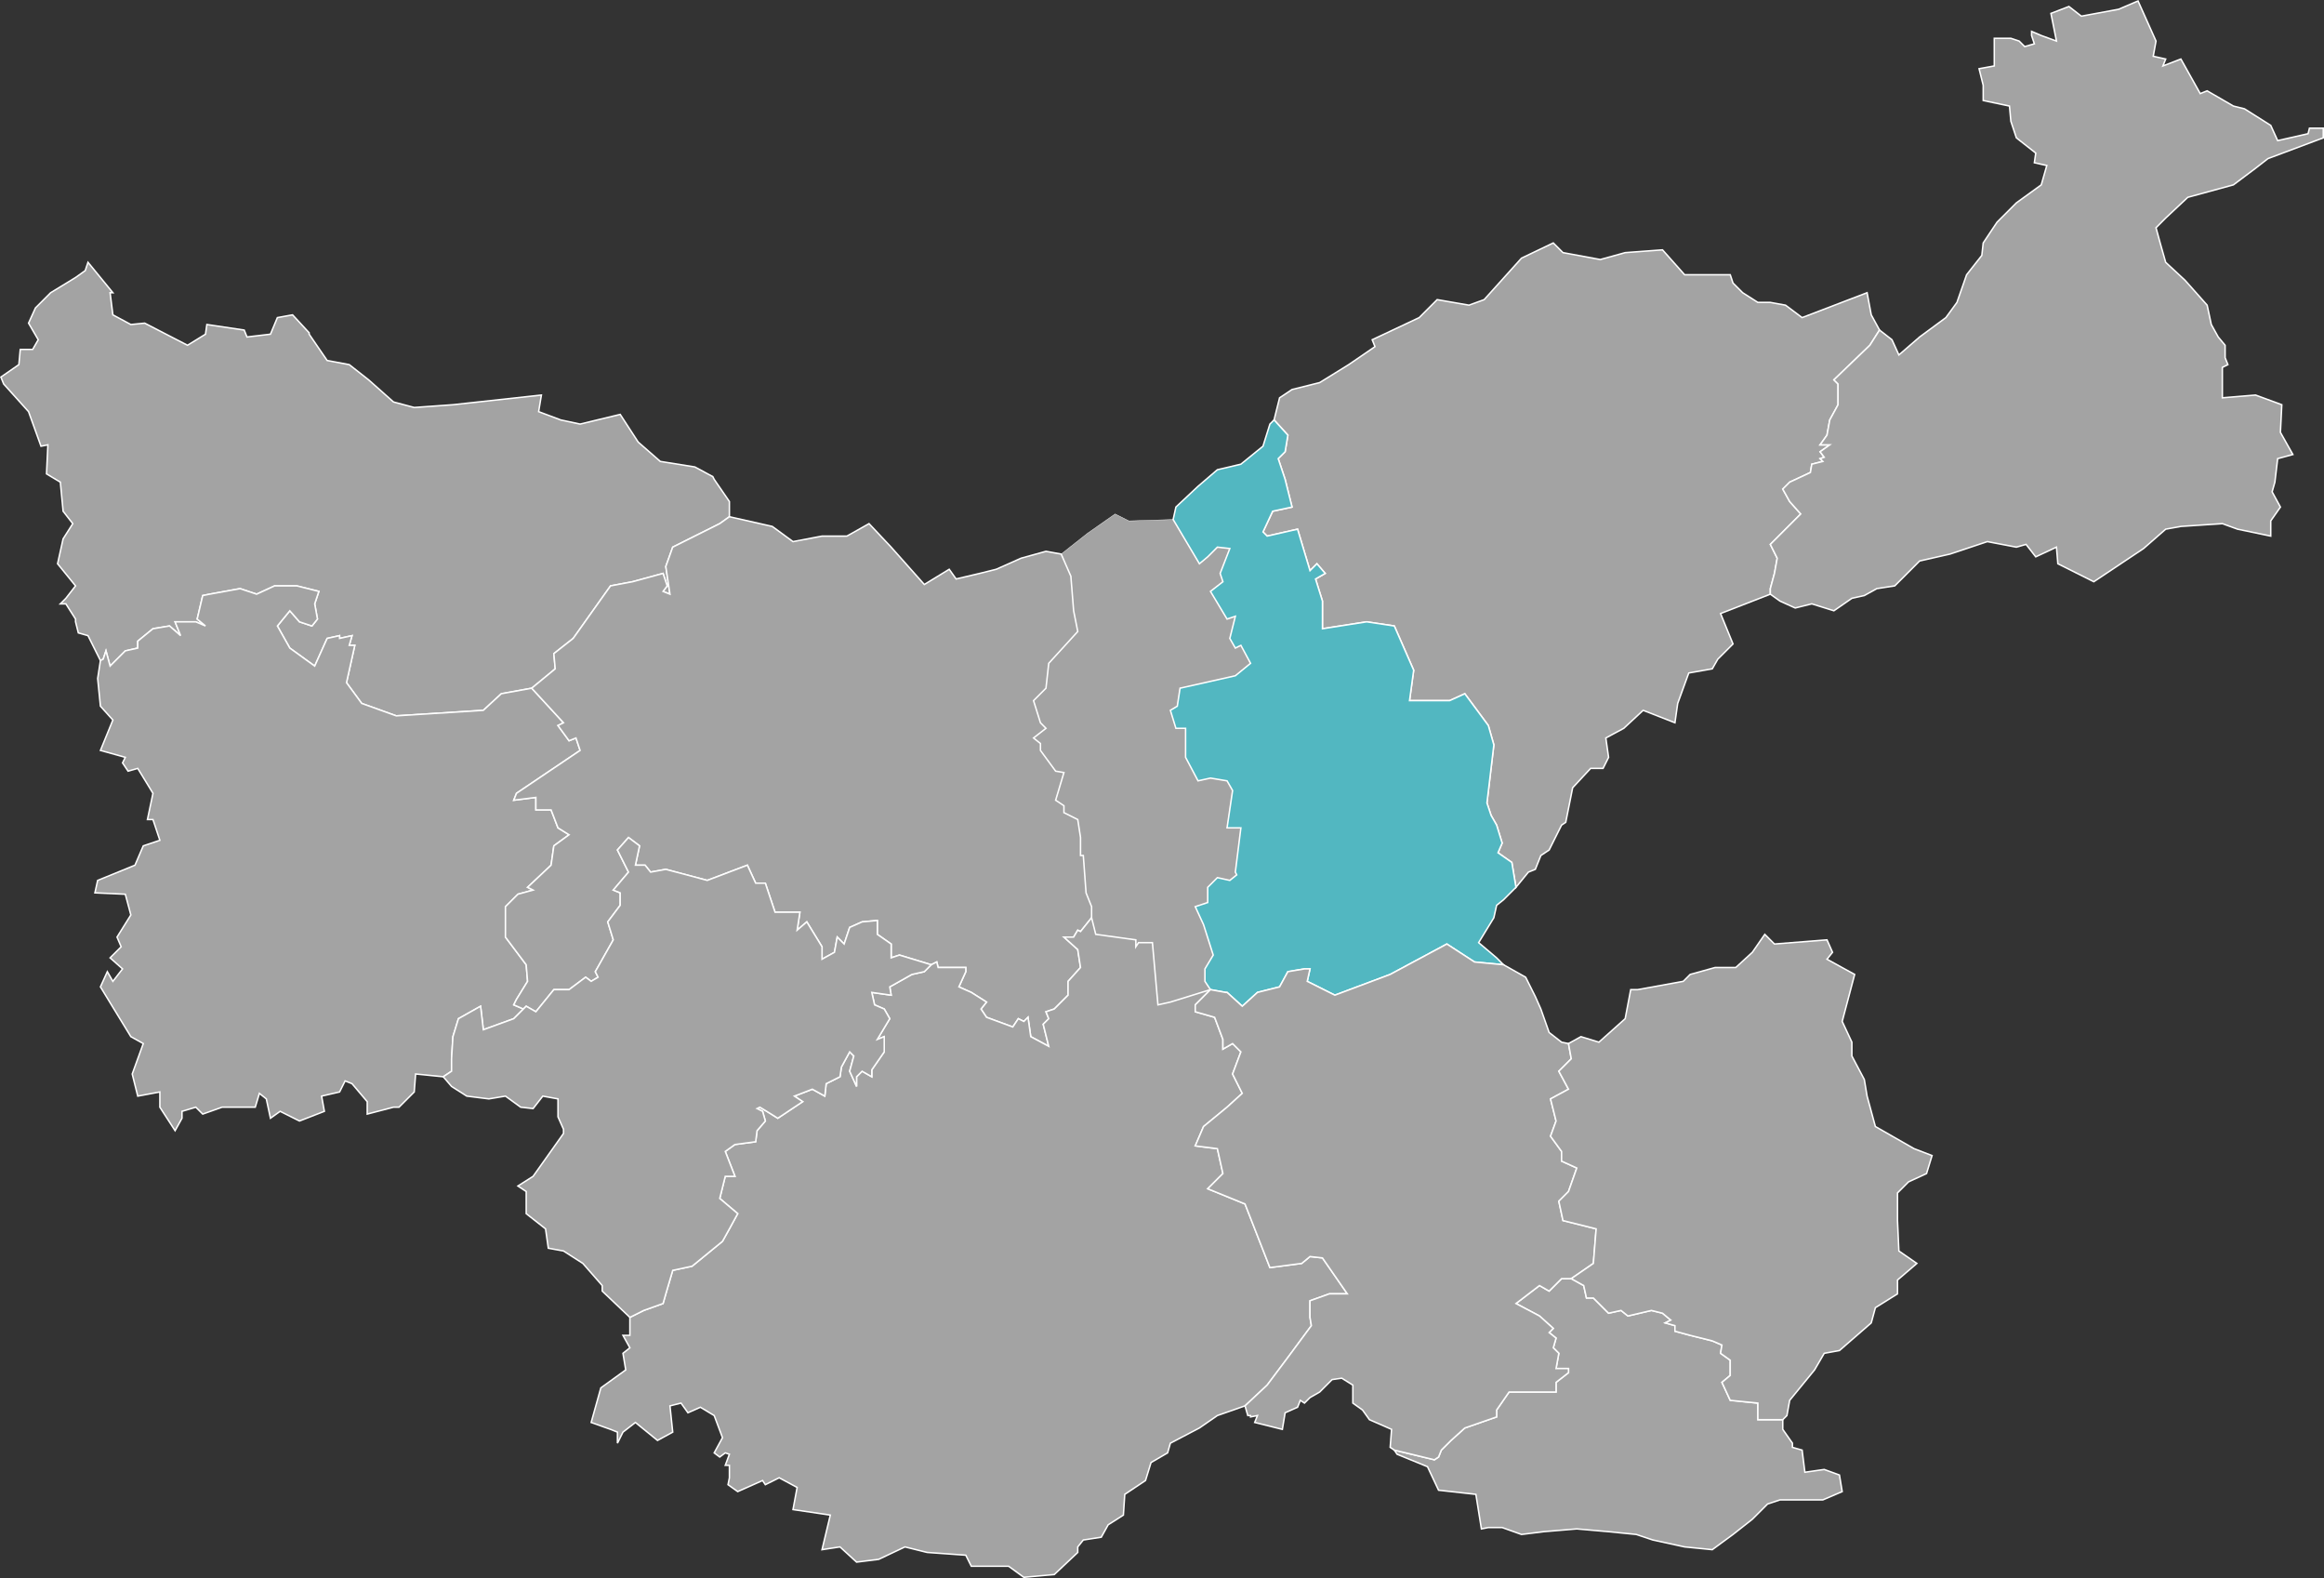
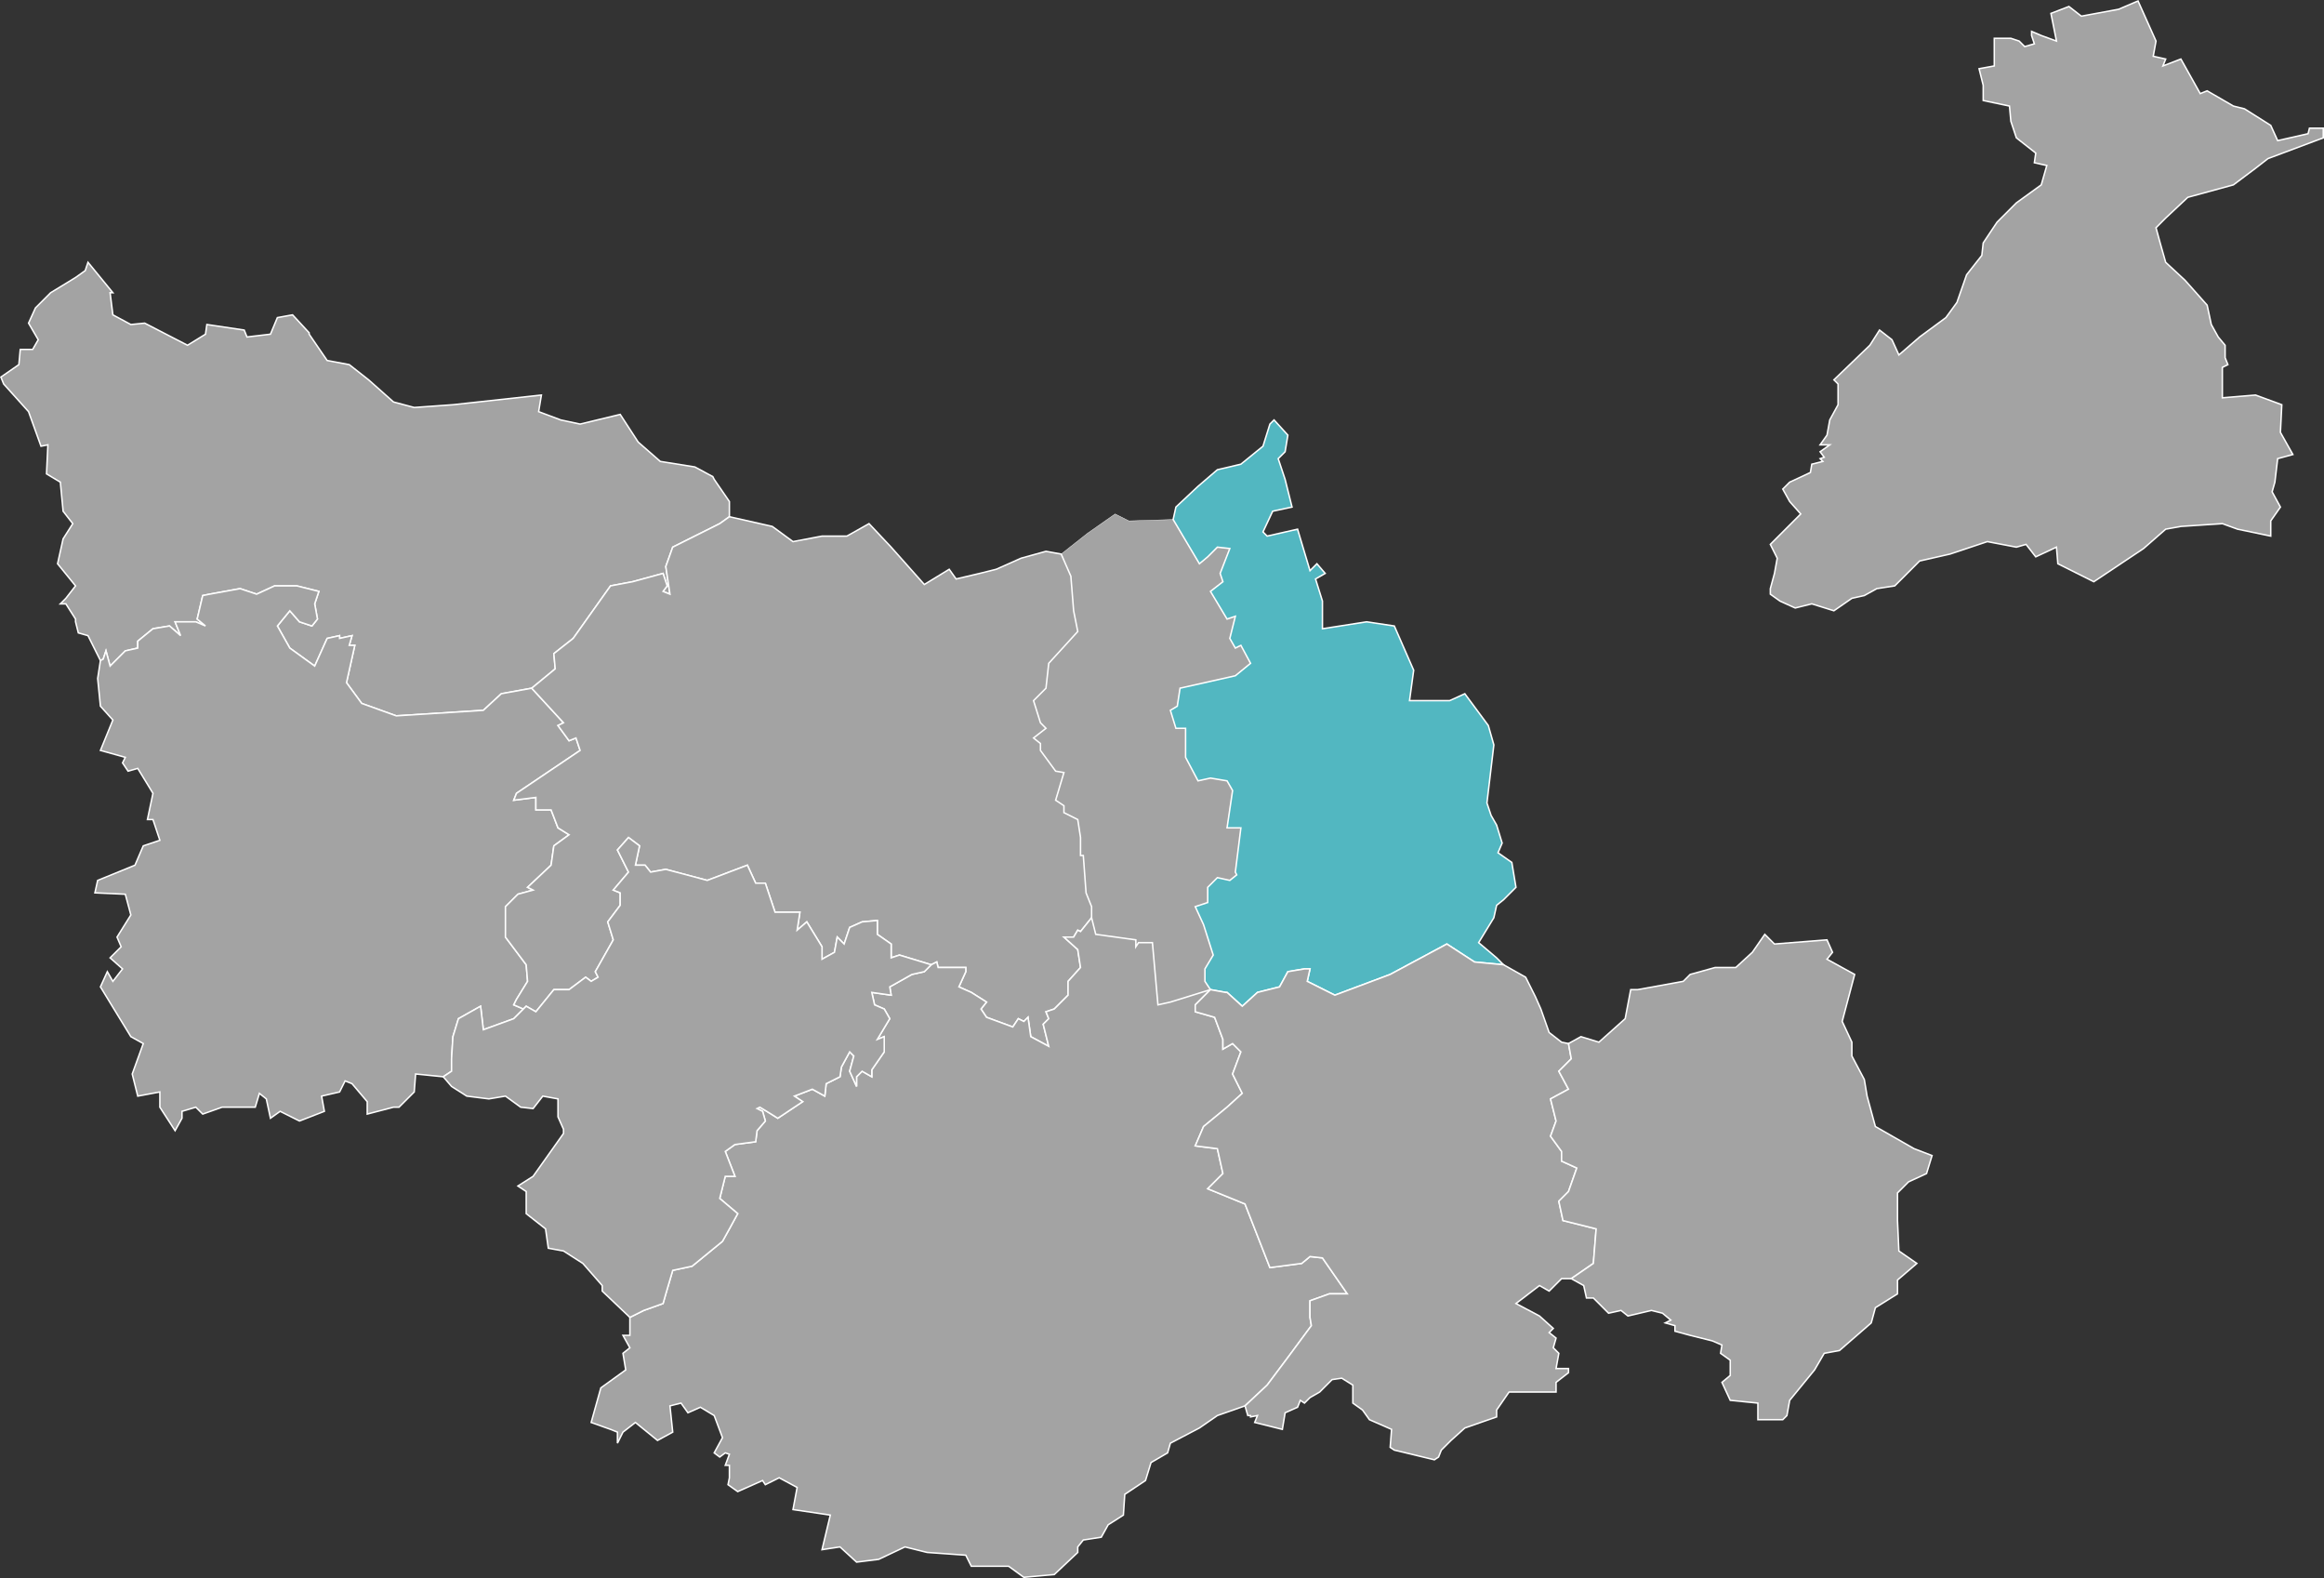
<svg xmlns="http://www.w3.org/2000/svg" id="uuid-9ed00010-6417-4188-9a73-bd55fb3cc5c8" data-name="a" viewBox="0 0 1583.11 1074.67">
  <rect x="0" y="0" width="1583.11" height="1074.67" fill="#333333" stroke="none" />
  <defs>
    <style>      .uuid-1e53e764-fb8e-47b6-a3c2-05f3026bb622 {        fill: none;        stroke-width: 0px;      }      .uuid-1b5ad8fd-294b-4693-a095-9d14be10555c {        fill: #52b7c1;      }      .uuid-1b5ad8fd-294b-4693-a095-9d14be10555c, .uuid-62898e30-be85-413b-b46c-6c89ba30c990, .uuid-e9d2c395-1932-43be-b44e-8f3a8970aa1b {        stroke: #fff;      }      .uuid-62898e30-be85-413b-b46c-6c89ba30c990, .uuid-e9d2c395-1932-43be-b44e-8f3a8970aa1b {        fill: #a3a3a3;      }      .uuid-e9d2c395-1932-43be-b44e-8f3a8970aa1b {        stroke-width: .25px;      }    </style>
  </defs>
  <polygon class="uuid-1e53e764-fb8e-47b6-a3c2-05f3026bb622" points="1582.61 88.23 1582.61 94.82 1544.95 108 1536.47 114.59 1521.4 126.84 1491.27 135.31 1475.26 148.49 1468.67 155.09 1472.44 165.44 1475.26 179.57 1488.45 190.87 1504.45 207.82 1506.34 221.94 1511.05 230.42 1516.7 235.13 1516.7 243.6 1517.64 248.31 1513.87 250.19 1513.87 270.91 1536.47 269.03 1555.3 275.62 1553.42 294.45 1561.9 309.52 1551.54 313.29 1549.65 328.35 1548.71 334.94 1553.42 345.3 1546.83 355.66 1546.83 365.08 1524.23 360.37 1513.87 357.54 1485.62 358.49 1475.26 360.37 1460.2 374.49 1426.3 396.15 1402.75 383.91 1400.87 372.61 1386.75 379.2 1380.15 370.73 1373.56 372.61 1353.79 368.84 1328.36 377.32 1307.65 382.97 1290.7 399.92 1278.45 400.86 1269.98 406.51 1262.45 408.39 1250.2 415.93 1234.2 411.22 1222.9 414.99 1212.54 409.34 1205.95 404.63 1172.05 418.75 1180.52 438.53 1170.16 448.89 1167.34 455.48 1150.39 459.24 1142.85 479.02 1141.91 492.2 1119.31 484.67 1106.13 495.97 1093.89 502.56 1095.77 516.69 1092 523.28 1084.47 523.28 1072.23 536.46 1066.58 560.94 1063.75 561.89 1055.28 578.84 1049.63 582.6 1046.8 592.96 1041.15 593.9 1033.62 604.26 1024.2 612.74 1019.5 616.5 1017.61 624.98 1008.2 641.93 1019.5 652.29 1024.2 656.99 1040.21 665.47 1046.8 679.59 1049.63 688.07 1055.28 703.14 1063.75 709.73 1068.46 711.61 1076.94 705.96 1089.18 709.73 1107.07 694.66 1110.84 673.94 1116.49 673.94 1146.62 669.24 1151.33 663.59 1168.28 658.88 1182.4 658.88 1193.7 648.52 1202.18 637.22 1208.77 643.81 1244.55 640.04 1248.32 648.52 1244.55 654.17 1263.39 663.59 1254.91 695.6 1262.45 709.73 1262.45 720.09 1269.98 735.15 1271.86 746.45 1277.51 767.17 1303.88 782.24 1316.12 787.89 1313.3 800.13 1301.05 804.84 1292.58 813.31 1292.58 832.14 1294.46 851.92 1305.76 860.39 1292.58 872.64 1292.58 881.11 1277.51 891.47 1275.63 901.83 1253.03 919.72 1243.61 921.6 1237.02 933.84 1219.13 953.62 1218.19 963.98 1214.42 967.74 1214.42 974.34 1221.01 982.81 1221.01 985.64 1227.6 987.52 1229.49 1003.53 1243.61 1000.7 1253.03 1004.47 1254.91 1016.71 1241.73 1021.42 1212.54 1021.42 1204.06 1025.19 1193.7 1035.54 1180.52 1044.96 1167.34 1055.32 1148.5 1054.38 1125.9 1048.73 1114.6 1044.96 1095.77 1044.02 1074.11 1042.14 1051.51 1044.02 1036.45 1044.96 1023.26 1040.25 1014.79 1040.25 1009.14 1042.14 1005.37 1018.59 979.95 1014.83 972.41 999.76 951.7 991.29 949.81 987.52 946.99 985.64 947.93 974.34 932.86 967.74 928.15 960.21 921.56 955.5 921.56 943.26 914.03 938.55 907.44 940.44 898.96 948.91 892.37 952.68 888.6 955.5 885.78 953.62 883.9 959.27 875.42 962.09 873.54 974.34 855.65 968.69 856.59 963.98 851.88 965.86 851.88 963.98 850 963.98 848.11 957.39 830.22 963.98 817.98 972.45 797.26 982.81 795.38 989.4 784.08 995.99 780.31 1008.24 767.13 1018.59 765.25 1031.78 754.89 1038.37 750.18 1046.84 737.94 1048.73 735.11 1054.38 735.11 1057.2 718.16 1072.27 697.45 1074.15 687.09 1067.56 661.66 1067.56 658.84 1059.09 631.53 1057.2 616.46 1054.38 598.57 1061.91 583.5 1063.79 572.2 1054.38 559.96 1055.32 565.61 1031.78 540.19 1028.95 543.01 1012.94 531.71 1006.35 521.35 1011.06 519.47 1008.24 502.52 1016.71 495.93 1011.06 496.87 1006.35 496.87 997.88 494.05 997.88 496.87 991.29 494.05 989.4 490.28 993.17 487.45 989.4 492.16 979.04 487.45 963.98 477.1 959.27 468.62 962.09 463.91 955.5 456.38 957.39 458.26 975.28 448.85 980.93 432.84 968.69 424.36 975.28 420.6 982.81 420.6 975.28 415.89 974.34 402.7 968.69 409.3 945.14 426.25 933.84 424.36 921.6 430.01 917.84 424.36 909.36 430.01 909.36 430.01 898.06 411.18 879.23 411.18 876.4 398 860.39 383.87 851.92 373.51 850.98 372.57 836.85 358.45 826.49 358.45 811.43 353.74 807.66 363.15 801.07 383.87 771.88 383.87 769.05 380.1 760.58 380.1 749.28 369.75 746.45 363.15 755.87 354.68 753.99 344.32 746.45 333.02 749.28 317.95 746.45 307.6 739.86 302.89 733.27 284.05 731.39 282.17 743.63 271.81 753.99 268.05 753.99 250.15 758.69 250.15 750.22 239.8 738.92 235.09 737.04 231.32 743.63 220.02 746.45 220.96 756.81 204.01 764.34 190.83 756.81 184.24 762.46 182.35 749.28 176.7 745.51 173.88 753.99 151.28 753.99 138.1 758.69 133.39 753.99 124.91 756.81 124.91 762.46 119.26 770.94 108.9 753.99 108.9 743.63 93.84 746.45 90.07 731.39 97.6 711.61 89.13 705.96 68.41 673 74.06 662.64 76.89 669.24 83.48 660.76 75 652.29 82.54 644.75 80.65 638.16 89.13 623.09 85.36 609.91 64.65 608.03 67.47 599.55 92.9 589.19 97.6 576.01 108.9 572.24 104.2 559.06 100.43 559.06 104.2 540.23 93.84 523.28 87.25 525.16 83.48 520.45 85.36 516.69 68.41 511.04 76.89 491.26 68.41 480.9 67.47 462.07 68.41 450.77 59.94 433.82 53.35 431.94 51.46 423.46 51.46 421.58 44.87 411.22 42.05 411.22 44.87 408.39 51.46 399.92 39.22 383.91 42.99 367.9 49.58 357.54 42.99 349.07 42.05 328.35 31.69 323.64 32.63 302.93 27.92 304.81 19.45 281.27 2.5 262.44 .61 256.79 12.85 248.31 13.8 237.95 23.21 237.95 26.04 231.36 19.45 220.06 24.15 209.7 34.51 199.34 51.46 189.93 58.05 184.28 59.94 179.57 76.89 199.34 75 199.34 76.89 215.35 89.13 221.94 99.49 220.06 127.74 235.13 139.98 228.54 140.92 221.94 166.35 224.77 169.17 230.42 184.24 228.54 188.95 216.29 199.3 215.35 210.6 226.65 210.6 228.54 222.85 245.49 237.91 248.31 252.04 258.67 268.05 273.74 282.17 277.5 309.48 275.62 368.8 269.03 366.92 281.27 381.99 285.98 395.17 288.8 423.42 282.21 434.72 301.04 449.79 314.23 474.27 317.99 485.57 324.59 487.45 326.47 496.87 342.48 496.87 351.89 526.06 358.49 540.19 368.84 559.96 365.08 576.91 365.08 591.98 357.54 607.99 372.61 629.65 398.04 646.6 387.68 652.25 394.27 667.31 390.5 678.61 387.68 695.56 381.09 712.51 375.44 722.87 377.32 741.7 364.14 760.54 350.01 769.01 355.66 799.15 353.78 801.03 345.3 816.1 332.12 830.22 319.88 845.29 317.05 860.35 304.81 865.06 288.8 868.83 285.98 871.65 270.91 881.07 266.2 898.96 260.55 919.68 248.31 936.63 237.01 934.75 231.36 966.76 216.29 979 204.99 1000.66 207.82 1011.02 204.99 1036.45 175.8 1059.05 165.44 1065.64 172.04 1091.06 177.69 1107.07 172.04 1132.5 171.09 1148.5 187.1 1178.64 187.1 1180.52 192.75 1187.11 199.34 1197.47 205.94 1205.95 205.94 1216.3 207.82 1227.6 216.29 1271.86 199.34 1275.63 215.35 1280.34 224.77 1288.81 231.36 1294.46 241.72 1307.65 230.42 1326.48 216.29 1333.07 205.94 1339.66 187.1 1350.02 173.92 1351.9 165.44 1360.38 152.26 1373.56 139.08 1390.51 126.84 1394.28 113.65 1385.8 110.83 1386.75 104.24 1373.56 94.82 1370.74 82.58 1368.85 72.22 1351.9 69.39 1351.9 59.04 1348.14 46.79 1358.5 44.91 1358.5 27.02 1370.74 27.02 1375.45 27.96 1379.21 31.73 1385.8 29.84 1383.92 25.14 1383.92 21.37 1390.51 25.14 1400.87 27.96 1397.1 9.13 1409.35 4.42 1417.82 11.95 1443.25 6.3 1456.43 1.59 1468.67 27.96 1466.79 38.32 1475.26 40.2 1473.38 44.91 1485.62 40.2 1498.8 63.74 1504.45 62.8 1521.4 72.22 1529.88 74.1 1546.83 85.4 1551.54 95.76 1572.25 91.05 1574.14 88.23 1582.61 88.23" />
  <polygon class="uuid-62898e30-be85-413b-b46c-6c89ba30c990" points="496.87 341.54 496.87 351.89 490.28 356.6 458.26 372.61 453.55 385.79 456.38 404.63 451.67 402.74 454.5 398.98 451.67 390.5 430.95 396.15 415.89 398.98 390.46 434.76 377.28 445.12 378.22 455.48 362.21 468.66 341.5 472.43 329.25 483.73 269.93 487.49 246.39 479.02 236.03 464.89 241.68 439.47 237.91 439.47 239.8 432.88 231.32 434.76 231.32 432.88 222.85 434.76 214.37 453.59 197.42 441.35 188.95 426.29 197.42 415.93 204.01 423.46 212.49 426.29 216.25 421.58 214.37 411.22 217.2 402.74 202.13 398.98 187.06 398.98 174.82 404.63 163.52 400.86 142.8 404.63 138.1 405.57 134.33 421.58 139.98 426.29 133.39 423.46 119.26 423.46 123.03 432.88 115.5 426.29 104.2 428.17 93.84 436.64 93.84 441.35 85.36 443.24 75 453.59 72.18 443.24 70.3 448.89 68.41 449.83 59.94 432.88 53.35 430.99 51.46 423.46 51.46 421.58 44.87 411.22 41.1 411.22 44.87 407.45 51.46 398.98 39.22 383.91 42.99 366.96 49.58 356.6 42.99 348.13 41.1 328.35 31.69 322.7 32.63 302.93 27.92 303.87 19.45 280.33 2.5 261.49 .61 256.79 12.85 248.31 13.8 237.95 22.27 237.95 26.04 231.36 19.45 220.06 24.15 209.7 34.51 199.34 51.46 188.99 58.05 184.28 59.94 178.63 76.89 199.34 75 199.34 76.89 214.41 89.13 221 98.55 220.06 127.74 235.13 139.98 227.59 140.92 221 166.35 224.77 168.23 229.48 184.24 227.59 188.95 216.29 199.3 214.41 210.6 226.65 210.6 227.59 222.85 245.49 237.91 248.31 251.1 258.67 268.05 273.74 282.17 277.5 308.54 275.62 368.8 269.03 366.92 280.33 381.99 285.98 395.17 288.8 422.48 282.21 434.72 301.04 449.79 314.23 473.33 317.99 485.57 324.59 486.51 326.47 496.87 341.54" />
  <polygon class="uuid-62898e30-be85-413b-b46c-6c89ba30c990" points="392.35 502.56 395.17 511.04 351.85 540.23 349.97 544.94 365.04 543.05 365.04 551.53 375.4 551.53 380.1 563.77 387.64 568.48 377.28 576.01 375.4 589.19 359.39 604.26 363.15 606.14 352.8 608.97 344.32 617.44 344.32 638.16 358.45 656.99 359.39 668.29 351.85 680.54 349.97 684.3 356.56 687.13 349.97 693.72 329.25 701.25 327.37 685.24 312.3 693.72 308.54 705.96 307.6 721.03 307.6 729.5 301.95 733.27 283.11 731.39 282.17 743.63 271.81 753.99 268.05 753.99 250.15 758.69 250.15 750.22 239.8 737.98 235.09 736.09 231.32 743.63 219.08 746.45 220.96 756.81 204.01 763.4 190.83 756.81 184.24 761.52 181.41 748.34 176.7 744.57 173.88 753.99 151.28 753.99 138.1 758.69 133.39 753.99 123.97 756.81 123.97 761.52 119.26 769.99 108.9 753.99 108.9 743.63 93.84 746.45 90.07 731.39 97.6 710.67 89.13 705.96 68.41 672.06 73.12 661.7 76.89 668.29 83.48 659.82 75 652.29 82.54 644.75 79.71 638.16 89.13 623.09 85.36 608.97 64.65 608.03 66.53 599.55 91.95 589.19 97.6 576.01 108.9 572.24 104.2 558.12 100.43 558.12 104.2 540.23 93.84 523.28 87.25 525.16 83.48 519.51 85.36 515.74 68.41 511.04 76.89 490.32 68.41 480.9 66.53 462.07 68.41 449.83 70.3 448.89 72.18 443.24 75 453.59 85.36 443.24 93.84 441.35 93.84 436.64 104.2 428.17 115.5 426.29 123.03 432.88 119.26 423.46 133.39 423.46 139.98 426.29 134.33 421.58 138.1 405.57 142.8 404.63 163.52 400.86 174.82 404.63 187.06 398.98 202.13 398.98 217.2 402.74 214.37 411.22 216.25 421.58 212.49 426.29 204.01 423.46 197.42 415.93 188.95 426.29 197.42 441.35 214.37 453.59 222.85 434.76 231.32 432.88 231.32 434.76 239.8 432.88 237.91 439.47 241.68 439.47 236.03 464.89 246.39 479.02 269.93 487.49 329.25 483.73 341.5 472.43 362.21 468.66 383.87 492.2 380.1 494.09 387.64 504.44 392.35 502.56" />
-   <polygon class="uuid-62898e30-be85-413b-b46c-6c89ba30c990" points="1253.03 1004.47 1254.91 1015.77 1241.73 1021.42 1212.54 1021.42 1204.06 1024.24 1193.7 1034.6 1180.52 1044.96 1166.4 1055.32 1147.56 1053.44 1125.9 1048.73 1114.6 1044.96 1095.77 1043.08 1074.11 1041.19 1051.51 1043.08 1036.45 1044.96 1023.26 1040.25 1013.85 1040.25 1009.14 1041.19 1005.37 1017.65 979.95 1014.83 972.41 998.82 951.7 990.34 949.81 987.52 977.12 994.11 979.95 992.23 981.83 987.52 988.42 980.93 997.84 972.45 1019.5 964.92 1019.5 960.21 1027.97 947.97 1043.04 947.97 1059.99 947.97 1059.99 941.38 1068.46 934.79 1068.46 931.96 1059.99 931.96 1061.87 921.6 1058.1 917.84 1059.99 911.24 1055.28 907.48 1058.1 904.65 1048.69 896.18 1032.68 887.7 1048.69 875.46 1055.28 879.23 1063.75 870.75 1070.35 870.75 1078.82 875.46 1080.7 883.94 1085.41 883.94 1095.77 894.29 1104.25 892.41 1108.95 896.18 1124.96 892.41 1132.5 894.29 1138.15 899 1134.38 900.89 1140.97 902.77 1140.97 906.54 1151.33 909.36 1166.4 913.13 1172.99 915.95 1172.05 921.6 1178.64 926.31 1178.64 936.67 1172.99 941.38 1178.64 953.62 1197.47 955.5 1197.47 966.8 1214.42 966.8 1214.42 973.39 1221.01 982.81 1221.01 985.64 1227.6 987.52 1229.49 1002.59 1242.67 1000.7 1253.03 1004.47" />
  <polygon class="uuid-e9d2c395-1932-43be-b44e-8f3a8970aa1b" points="845.29 439.47 851.88 451.71 841.52 460.19 803.85 468.66 801.97 480.9 797.26 483.73 801.03 495.97 807.62 495.97 807.62 515.74 816.1 531.75 824.57 529.87 835.87 531.75 839.64 538.34 835.87 563.77 845.29 563.77 841.52 593.9 842.46 595.79 837.75 599.55 829.28 597.67 822.69 604.26 822.69 614.62 814.21 617.44 819.86 629.69 826.45 650.4 820.8 659.82 820.8 668.29 824.57 673.94 797.26 682.42 788.79 684.3 785.02 641.93 775.6 641.93 773.72 644.75 773.72 640.04 746.41 636.28 743.59 624.98 743.59 617.44 739.82 608.03 737.94 582.6 736.05 582.6 736.05 570.36 734.17 558.12 724.75 553.41 724.75 548.7 719.1 544.94 724.75 526.1 719.1 525.16 708.75 511.04 708.75 506.33 704.04 502.56 712.51 495.97 708.75 492.2 704.04 477.14 712.51 468.66 714.4 451.71 734.17 430.05 731.35 415.93 729.46 392.39 722.87 377.32 740.76 363.19 759.6 350.01 769.01 354.72 799.15 353.78 817.04 383.91 822.69 379.2 829.28 372.61 837.75 373.55 831.16 390.5 833.05 396.15 824.57 402.74 835.87 421.58 841.52 419.69 837.75 434.76 841.52 441.35 845.29 439.47" />
-   <polygon class="uuid-62898e30-be85-413b-b46c-6c89ba30c990" points="1020.44 580.72 1023.26 574.13 1019.5 561.89 1015.73 555.29 1012.9 546.82 1017.61 507.27 1013.85 494.09 997.84 472.43 987.48 477.14 960.17 477.14 963 456.42 949.81 426.29 930.98 423.46 900.85 428.17 900.85 409.34 896.14 394.27 902.73 390.5 897.08 383.91 892.37 388.62 883.9 360.37 863.18 365.08 860.35 362.25 866.95 348.13 880.13 345.3 875.42 326.47 870.71 312.34 875.42 307.64 877.3 296.34 867.89 285.98 871.65 270.91 880.13 265.26 898.96 260.55 918.74 248.31 936.63 236.07 934.75 231.36 966.76 216.29 979 204.05 1000.66 207.82 1011.02 204.05 1036.45 175.8 1058.1 165.44 1064.7 172.04 1090.12 176.74 1107.07 172.04 1132.5 170.15 1147.56 187.1 1178.64 187.1 1180.52 192.75 1187.11 199.34 1197.47 205.94 1205.95 205.94 1216.3 207.82 1227.6 216.29 1271.86 199.34 1274.69 214.41 1280.34 224.77 1273.75 235.13 1249.26 258.67 1252.09 261.49 1252.09 275.62 1246.44 285.98 1244.55 296.34 1239.85 302.93 1246.44 302.93 1239.85 307.64 1242.67 311.4 1239.85 312.34 1241.73 314.23 1234.2 316.11 1233.25 321.76 1219.13 328.35 1214.42 333.06 1219.13 341.54 1226.66 350.01 1205.95 370.73 1210.65 380.14 1208.77 390.5 1205.95 400.86 1205.95 404.63 1172.05 417.81 1180.52 438.53 1170.16 448.89 1166.4 455.48 1150.39 458.3 1142.85 479.02 1140.97 492.2 1119.31 483.73 1106.13 495.97 1093.89 502.56 1095.77 515.74 1092 523.28 1083.53 523.28 1071.29 536.46 1066.58 560 1063.75 561.89 1055.28 578.84 1049.63 582.6 1045.86 592.02 1041.15 593.9 1032.68 604.26 1029.85 587.31 1020.44 580.72" />
  <polygon class="uuid-1b5ad8fd-294b-4693-a095-9d14be10555c" points="1029.85 587.31 1032.68 604.26 1024.2 612.74 1019.5 616.5 1017.61 624.98 1007.25 641.93 1019.5 652.29 1024.2 656.99 1004.43 655.11 985.6 642.87 946.99 663.59 909.32 677.71 890.49 668.29 892.37 659.82 888.6 659.82 877.3 661.7 871.65 672.06 856.59 675.83 846.23 685.24 835.87 675.83 834.93 675.83 824.57 673.94 820.8 668.29 820.8 659.82 826.45 650.4 819.86 629.69 814.21 617.44 822.69 614.62 822.69 604.26 829.28 597.67 837.75 599.55 842.46 595.79 841.52 593.9 845.29 563.77 835.87 563.77 839.64 538.34 835.87 531.75 824.57 529.87 816.1 531.75 807.62 515.74 807.62 495.97 801.03 495.97 797.26 483.73 801.97 480.9 803.85 468.66 841.52 460.19 851.88 451.71 845.29 439.47 841.52 441.35 837.75 434.76 841.52 419.69 835.87 421.58 824.57 402.74 833.05 396.15 831.16 390.5 837.75 373.55 829.28 372.61 822.69 379.2 817.04 383.91 799.15 353.78 801.03 345.3 816.1 331.18 829.28 319.88 845.29 316.11 860.35 303.87 865.06 288.8 867.89 285.98 877.3 296.34 875.42 307.64 870.71 312.34 875.42 326.47 880.13 345.3 866.95 348.13 860.35 362.25 863.18 365.08 883.9 360.37 892.37 388.62 897.08 383.91 902.73 390.5 896.14 394.27 900.85 409.34 900.85 428.17 930.98 423.46 949.81 426.29 963 456.42 960.17 477.14 987.48 477.14 997.84 472.43 1013.85 494.09 1017.61 507.27 1012.9 546.82 1015.73 555.29 1019.5 561.89 1023.26 574.13 1020.44 580.72 1029.85 587.31" />
  <polygon class="uuid-62898e30-be85-413b-b46c-6c89ba30c990" points="743.59 617.44 743.59 624.98 736.05 634.39 734.17 633.45 731.35 638.16 724.75 638.16 734.17 646.64 736.05 658.88 727.58 668.29 727.58 677.71 718.16 687.13 712.51 689.01 714.4 693.72 710.63 697.49 714.4 712.55 702.15 705.96 700.27 692.78 697.45 695.6 693.68 693.72 689.91 699.37 672.02 692.78 668.25 687.13 672.02 682.42 661.66 675.83 653.19 672.06 657.9 661.7 657.9 658.88 639.06 658.88 638.12 655.11 634.35 656.99 612.7 650.4 607.05 652.29 607.05 642.87 597.63 636.28 597.63 626.86 587.27 627.8 578.8 631.57 575.03 642.87 570.32 638.16 568.44 648.52 559.96 653.23 559.96 644.75 549.6 627.8 543.01 633.45 544.9 621.21 527.95 621.21 521.35 601.44 514.76 601.44 509.11 589.19 481.8 599.55 453.55 592.02 443.2 593.9 439.43 589.19 432.84 589.19 435.66 576.01 428.13 570.36 420.6 578.84 428.13 593.9 417.77 606.14 422.48 608.03 422.48 616.5 414 627.8 417.77 640.04 405.53 661.7 407.41 665.47 402.7 668.29 398.94 665.47 387.64 673.94 377.28 673.94 365.04 689.01 358.45 685.24 356.56 687.13 349.97 684.3 351.85 680.54 359.39 668.29 358.45 656.99 344.32 638.16 344.32 617.44 352.8 608.97 363.15 606.14 359.39 604.26 375.4 589.19 377.28 576.01 387.64 568.48 380.1 563.77 375.4 551.53 365.04 551.53 365.04 543.05 349.97 544.94 351.85 540.23 395.17 511.04 392.35 502.56 387.64 504.44 380.1 494.09 383.87 492.2 362.21 468.66 378.22 455.48 377.28 445.12 390.46 434.76 415.89 398.98 430.95 396.15 451.67 390.5 454.5 398.98 451.67 402.74 456.38 404.63 453.55 385.79 458.26 372.61 490.28 356.6 496.87 351.89 526.06 358.49 540.19 368.84 559.96 365.08 576.91 365.08 591.98 356.6 607.05 372.61 629.65 398.04 646.6 387.68 651.3 394.27 667.31 390.5 678.61 387.68 695.56 380.14 712.51 375.44 722.87 377.32 729.46 392.39 731.35 415.93 734.17 430.05 714.4 451.71 712.51 468.66 704.04 477.14 708.75 492.2 712.51 495.97 704.04 502.56 708.75 506.33 708.75 511.04 719.1 525.16 724.75 526.1 719.1 544.94 724.75 548.7 724.75 553.41 734.17 558.12 736.05 570.36 736.05 582.6 737.94 582.6 739.82 608.03 743.59 617.44" />
  <polygon class="uuid-62898e30-be85-413b-b46c-6c89ba30c990" points="900.85 856.63 917.8 881.11 905.55 881.11 892.37 885.82 892.37 897.12 893.31 902.77 877.3 924.43 863.18 943.26 848.11 957.39 829.28 963.98 817.04 972.45 797.26 982.81 795.38 989.4 784.08 995.99 780.31 1008.24 766.19 1017.65 765.25 1031.78 754.89 1038.37 750.18 1046.84 737.94 1048.73 734.17 1053.44 734.17 1057.2 718.16 1072.27 697.45 1074.15 687.09 1066.62 661.66 1066.62 657.9 1059.09 631.53 1057.2 616.46 1053.44 598.57 1061.91 583.5 1063.79 572.2 1053.44 559.96 1055.32 565.61 1031.78 540.19 1028.01 543.01 1012.94 530.77 1006.35 521.35 1011.06 519.47 1008.24 502.52 1015.77 495.93 1011.06 496.87 1006.35 496.87 997.88 494.05 997.88 496.87 990.34 494.05 989.4 490.28 992.23 486.51 989.4 492.16 979.04 486.51 963.98 477.1 958.33 468.62 962.09 463.91 955.5 456.38 957.39 458.26 975.28 447.9 980.93 432.84 968.69 424.36 975.28 420.6 982.81 420.6 975.28 415.89 973.39 402.7 968.69 409.3 945.14 426.25 932.9 424.36 921.6 429.07 917.84 424.36 909.36 429.07 909.36 429.07 897.12 438.49 892.41 451.67 887.7 453.55 881.11 458.26 865.1 471.45 862.28 492.16 845.33 496.87 836.85 502.52 826.49 490.28 816.14 494.05 801.07 500.64 801.07 494.05 784.12 500.64 779.41 514.76 777.53 515.7 769.99 521.35 763.4 519.47 756.81 515.7 754.93 517.59 753.99 522.3 756.81 529.83 761.52 546.78 750.22 541.13 746.45 553.37 741.74 561.85 746.45 562.79 737.98 572.2 733.27 573.15 726.68 578.8 716.32 581.62 719.14 578.8 729.5 583.5 739.86 583.5 733.27 587.27 729.5 593.86 733.27 593.86 728.56 602.34 716.32 602.34 705.96 597.63 707.84 606.1 693.72 602.34 687.13 595.75 684.3 593.86 675.83 607.05 677.71 606.1 672.06 621.17 663.59 629.65 661.7 634.35 656.99 638.12 655.11 639.06 658.88 657.9 658.88 657.9 661.7 653.19 672.06 661.66 675.83 672.02 682.42 668.25 687.13 672.02 692.78 689.91 699.37 693.68 693.72 697.45 695.6 700.27 692.78 702.15 705.96 714.4 712.55 710.63 697.49 714.4 693.72 712.51 689.01 718.16 687.13 727.58 677.71 727.58 668.29 736.05 658.88 734.17 646.64 724.75 638.16 731.35 638.16 734.17 633.45 736.05 634.39 743.59 624.98 746.41 636.28 773.72 640.04 773.72 644.75 775.6 641.93 785.02 641.93 788.79 684.3 797.26 682.42 824.57 673.94 814.21 684.3 814.21 689.01 827.4 692.78 833.05 707.84 833.05 714.44 839.64 710.67 845.29 716.32 839.64 731.39 846.23 744.57 835.87 753.99 819.86 767.17 814.21 780.35 829.28 782.24 833.05 799.19 822.69 809.54 848.11 819.9 865.06 863.22 886.72 860.39 892.37 855.69 900.85 856.63" />
  <polygon class="uuid-62898e30-be85-413b-b46c-6c89ba30c990" points="1087.3 836.85 1085.41 860.39 1070.35 870.75 1063.75 870.75 1055.28 879.23 1048.69 875.46 1032.68 887.7 1048.69 896.18 1058.1 904.65 1055.28 907.48 1059.99 911.24 1058.1 917.84 1061.87 921.6 1059.99 931.96 1068.46 931.96 1068.46 934.79 1059.99 941.38 1059.99 947.97 1043.04 947.97 1027.97 947.97 1019.5 960.21 1019.5 964.92 997.84 972.45 988.42 980.93 981.83 987.52 979.95 992.23 977.12 994.11 949.81 987.52 946.99 985.64 947.93 973.39 932.86 966.8 928.15 960.21 921.56 955.5 921.56 943.26 914.03 938.55 907.44 939.49 898.96 947.97 892.37 951.74 888.6 955.5 885.78 953.62 883.9 958.33 875.42 962.09 873.54 973.39 854.7 968.69 856.59 963.98 851.88 964.92 851.88 963.98 850 963.98 848.11 957.39 863.18 943.26 877.3 924.43 893.31 902.77 892.37 897.12 892.37 885.82 905.55 881.11 917.8 881.11 900.85 856.63 892.37 855.69 886.72 860.39 865.06 863.22 848.11 819.9 822.69 809.54 833.05 799.19 829.28 782.24 814.21 780.35 819.86 767.17 835.87 753.99 846.23 744.57 839.64 731.39 845.29 716.32 839.64 710.67 833.05 714.44 833.05 707.84 827.4 692.78 814.21 689.01 814.21 684.3 824.57 673.94 834.93 675.83 835.87 675.83 846.23 685.24 856.59 675.83 871.65 672.06 877.3 661.7 888.6 659.82 892.37 659.82 890.49 668.29 909.32 677.71 946.99 663.59 985.6 642.87 1004.43 655.11 1024.2 656.99 1039.27 665.47 1045.86 678.65 1049.63 687.13 1055.28 703.14 1063.75 709.73 1068.46 710.67 1070.35 721.03 1061.87 729.5 1068.46 741.74 1056.22 748.34 1059.99 763.4 1056.22 773.76 1063.75 784.12 1063.75 790.71 1074.11 795.42 1068.46 811.43 1061.87 818.02 1064.7 831.2 1087.3 836.85" />
  <polygon class="uuid-62898e30-be85-413b-b46c-6c89ba30c990" points="634.35 656.99 629.65 661.7 621.17 663.59 606.1 672.06 607.05 677.71 593.86 675.83 595.75 684.3 602.34 687.13 606.1 693.72 597.63 707.84 602.34 705.96 602.34 716.32 593.86 728.56 593.86 733.27 587.27 729.5 583.5 733.27 583.5 739.86 578.8 729.5 581.62 719.14 578.8 716.32 573.15 726.68 572.2 733.27 562.79 737.98 561.85 746.45 553.37 741.74 541.13 746.45 546.78 750.22 529.83 761.52 522.3 756.81 517.59 753.99 515.7 754.93 519.47 756.81 521.35 763.4 515.7 769.99 514.76 777.53 500.64 779.41 494.05 784.12 500.64 801.07 494.05 801.07 490.28 816.14 502.52 826.49 496.87 836.85 492.16 845.33 471.45 862.28 458.26 865.1 453.55 881.11 451.67 887.7 438.49 892.41 429.07 897.12 410.24 879.23 410.24 875.46 397.05 860.39 383.87 851.92 373.51 850.04 371.63 836.85 358.45 826.49 358.45 811.43 352.8 807.66 363.15 801.07 383.87 771.88 383.87 769.05 380.1 760.58 380.1 748.34 369.75 746.45 363.15 754.93 354.68 753.99 344.32 746.45 333.02 748.34 317.95 746.45 307.6 739.86 301.95 733.27 307.6 729.5 307.6 721.03 308.54 705.96 312.3 693.72 327.37 685.24 329.25 701.25 349.97 693.72 356.56 687.13 358.45 685.24 365.04 689.01 377.28 673.94 387.64 673.94 398.94 665.47 402.7 668.29 407.41 665.47 405.53 661.7 417.77 640.04 414 627.8 422.48 616.5 422.48 608.03 417.77 606.14 428.13 593.9 420.6 578.84 428.13 570.36 435.66 576.01 432.84 589.19 439.43 589.19 443.2 593.9 453.55 592.02 481.8 599.55 509.11 589.19 514.76 601.44 521.35 601.44 527.95 621.21 544.9 621.21 543.01 633.45 549.6 627.8 559.96 644.75 559.96 653.23 568.44 648.52 570.32 638.16 575.03 642.87 578.8 631.57 587.27 627.8 597.63 626.86 597.63 636.28 607.05 642.87 607.05 652.29 612.7 650.4 634.35 656.99" />
  <polygon class="uuid-62898e30-be85-413b-b46c-6c89ba30c990" points="1582.61 87.29 1582.61 93.88 1544.95 108 1536.47 114.59 1521.4 125.89 1490.33 134.37 1475.26 148.49 1468.67 155.09 1471.5 165.44 1475.26 178.63 1488.45 190.87 1503.51 207.82 1506.34 221 1511.05 229.48 1515.75 235.13 1515.75 243.6 1517.64 248.31 1513.87 250.19 1513.87 270.91 1536.47 269.03 1554.36 275.62 1553.42 294.45 1561.9 309.52 1551.54 312.34 1549.65 328.35 1547.77 334.94 1553.42 345.3 1546.83 354.72 1546.83 365.08 1524.23 360.37 1513.87 356.6 1485.62 358.49 1475.26 360.37 1460.2 373.55 1426.3 396.15 1401.81 383.91 1400.87 372.61 1386.75 379.2 1380.15 370.73 1373.56 372.61 1353.79 368.84 1328.36 377.32 1307.65 382.03 1290.7 398.98 1278.45 400.86 1269.98 405.57 1261.5 407.45 1249.26 415.93 1234.2 411.22 1222.9 414.04 1212.54 409.34 1205.95 404.63 1205.95 400.86 1208.77 390.5 1210.65 380.14 1205.95 370.73 1226.66 350.01 1219.13 341.54 1214.42 333.06 1219.13 328.35 1233.25 321.76 1234.2 316.11 1241.73 314.23 1239.85 312.34 1242.67 311.4 1239.85 307.64 1246.44 302.93 1239.85 302.93 1244.55 296.34 1246.44 285.98 1252.09 275.62 1252.09 261.49 1249.26 258.67 1273.75 235.13 1280.34 224.77 1288.81 231.36 1293.52 241.72 1307.65 229.48 1325.54 216.29 1333.07 205.94 1339.66 187.1 1350.02 173.92 1350.96 165.44 1360.38 151.32 1373.56 138.14 1390.51 125.89 1394.28 112.71 1385.8 110.83 1386.75 104.24 1373.56 93.88 1369.8 82.58 1368.85 72.22 1350.96 68.45 1350.96 58.09 1348.14 46.79 1358.5 44.91 1358.5 26.08 1369.8 26.08 1375.45 27.96 1379.21 31.73 1385.8 29.84 1383.92 24.19 1383.92 21.37 1390.51 24.19 1400.87 27.96 1397.1 9.13 1409.35 4.42 1417.82 11.01 1443.25 6.3 1456.43 .65 1468.67 27.96 1466.79 38.32 1475.26 40.2 1473.38 44.91 1485.62 40.2 1498.8 63.74 1503.51 61.86 1521.4 72.22 1528.94 74.1 1546.83 85.4 1551.54 95.76 1572.25 91.05 1573.2 87.29 1582.61 87.29" />
  <polygon class="uuid-62898e30-be85-413b-b46c-6c89ba30c990" points="1316.12 786.94 1312.35 799.19 1300.11 804.84 1292.58 812.37 1292.58 831.2 1293.52 851.92 1305.76 860.39 1292.58 871.69 1292.58 881.11 1277.51 890.53 1274.69 900.89 1253.03 919.72 1242.67 921.6 1236.08 932.9 1219.13 953.62 1217.25 963.98 1214.42 966.8 1197.47 966.8 1197.47 955.5 1178.64 953.62 1172.99 941.38 1178.64 936.67 1178.64 926.31 1172.05 921.6 1172.99 915.95 1166.4 913.13 1151.33 909.36 1140.97 906.54 1140.97 902.77 1134.38 900.89 1138.15 899 1132.5 894.29 1124.96 892.41 1108.95 896.18 1104.25 892.41 1095.77 894.29 1085.41 883.94 1080.7 883.94 1078.82 875.46 1070.35 870.75 1085.41 860.39 1087.3 836.85 1064.7 831.2 1061.87 818.02 1068.46 811.43 1074.11 795.42 1063.75 790.71 1063.75 784.12 1056.22 773.76 1059.99 763.4 1056.22 748.34 1068.46 741.74 1061.87 729.5 1070.35 721.03 1068.46 710.67 1076.94 705.96 1089.18 709.73 1107.07 693.72 1110.84 673.94 1115.55 673.94 1146.62 668.29 1151.33 663.59 1168.28 658.88 1182.4 658.88 1193.7 648.52 1202.18 636.28 1208.77 642.87 1244.55 640.04 1248.32 648.52 1244.55 653.23 1263.39 663.59 1254.91 695.6 1261.5 709.73 1261.5 719.14 1269.98 735.15 1271.86 746.45 1277.51 767.17 1303.88 782.24 1316.12 786.94" />
</svg>